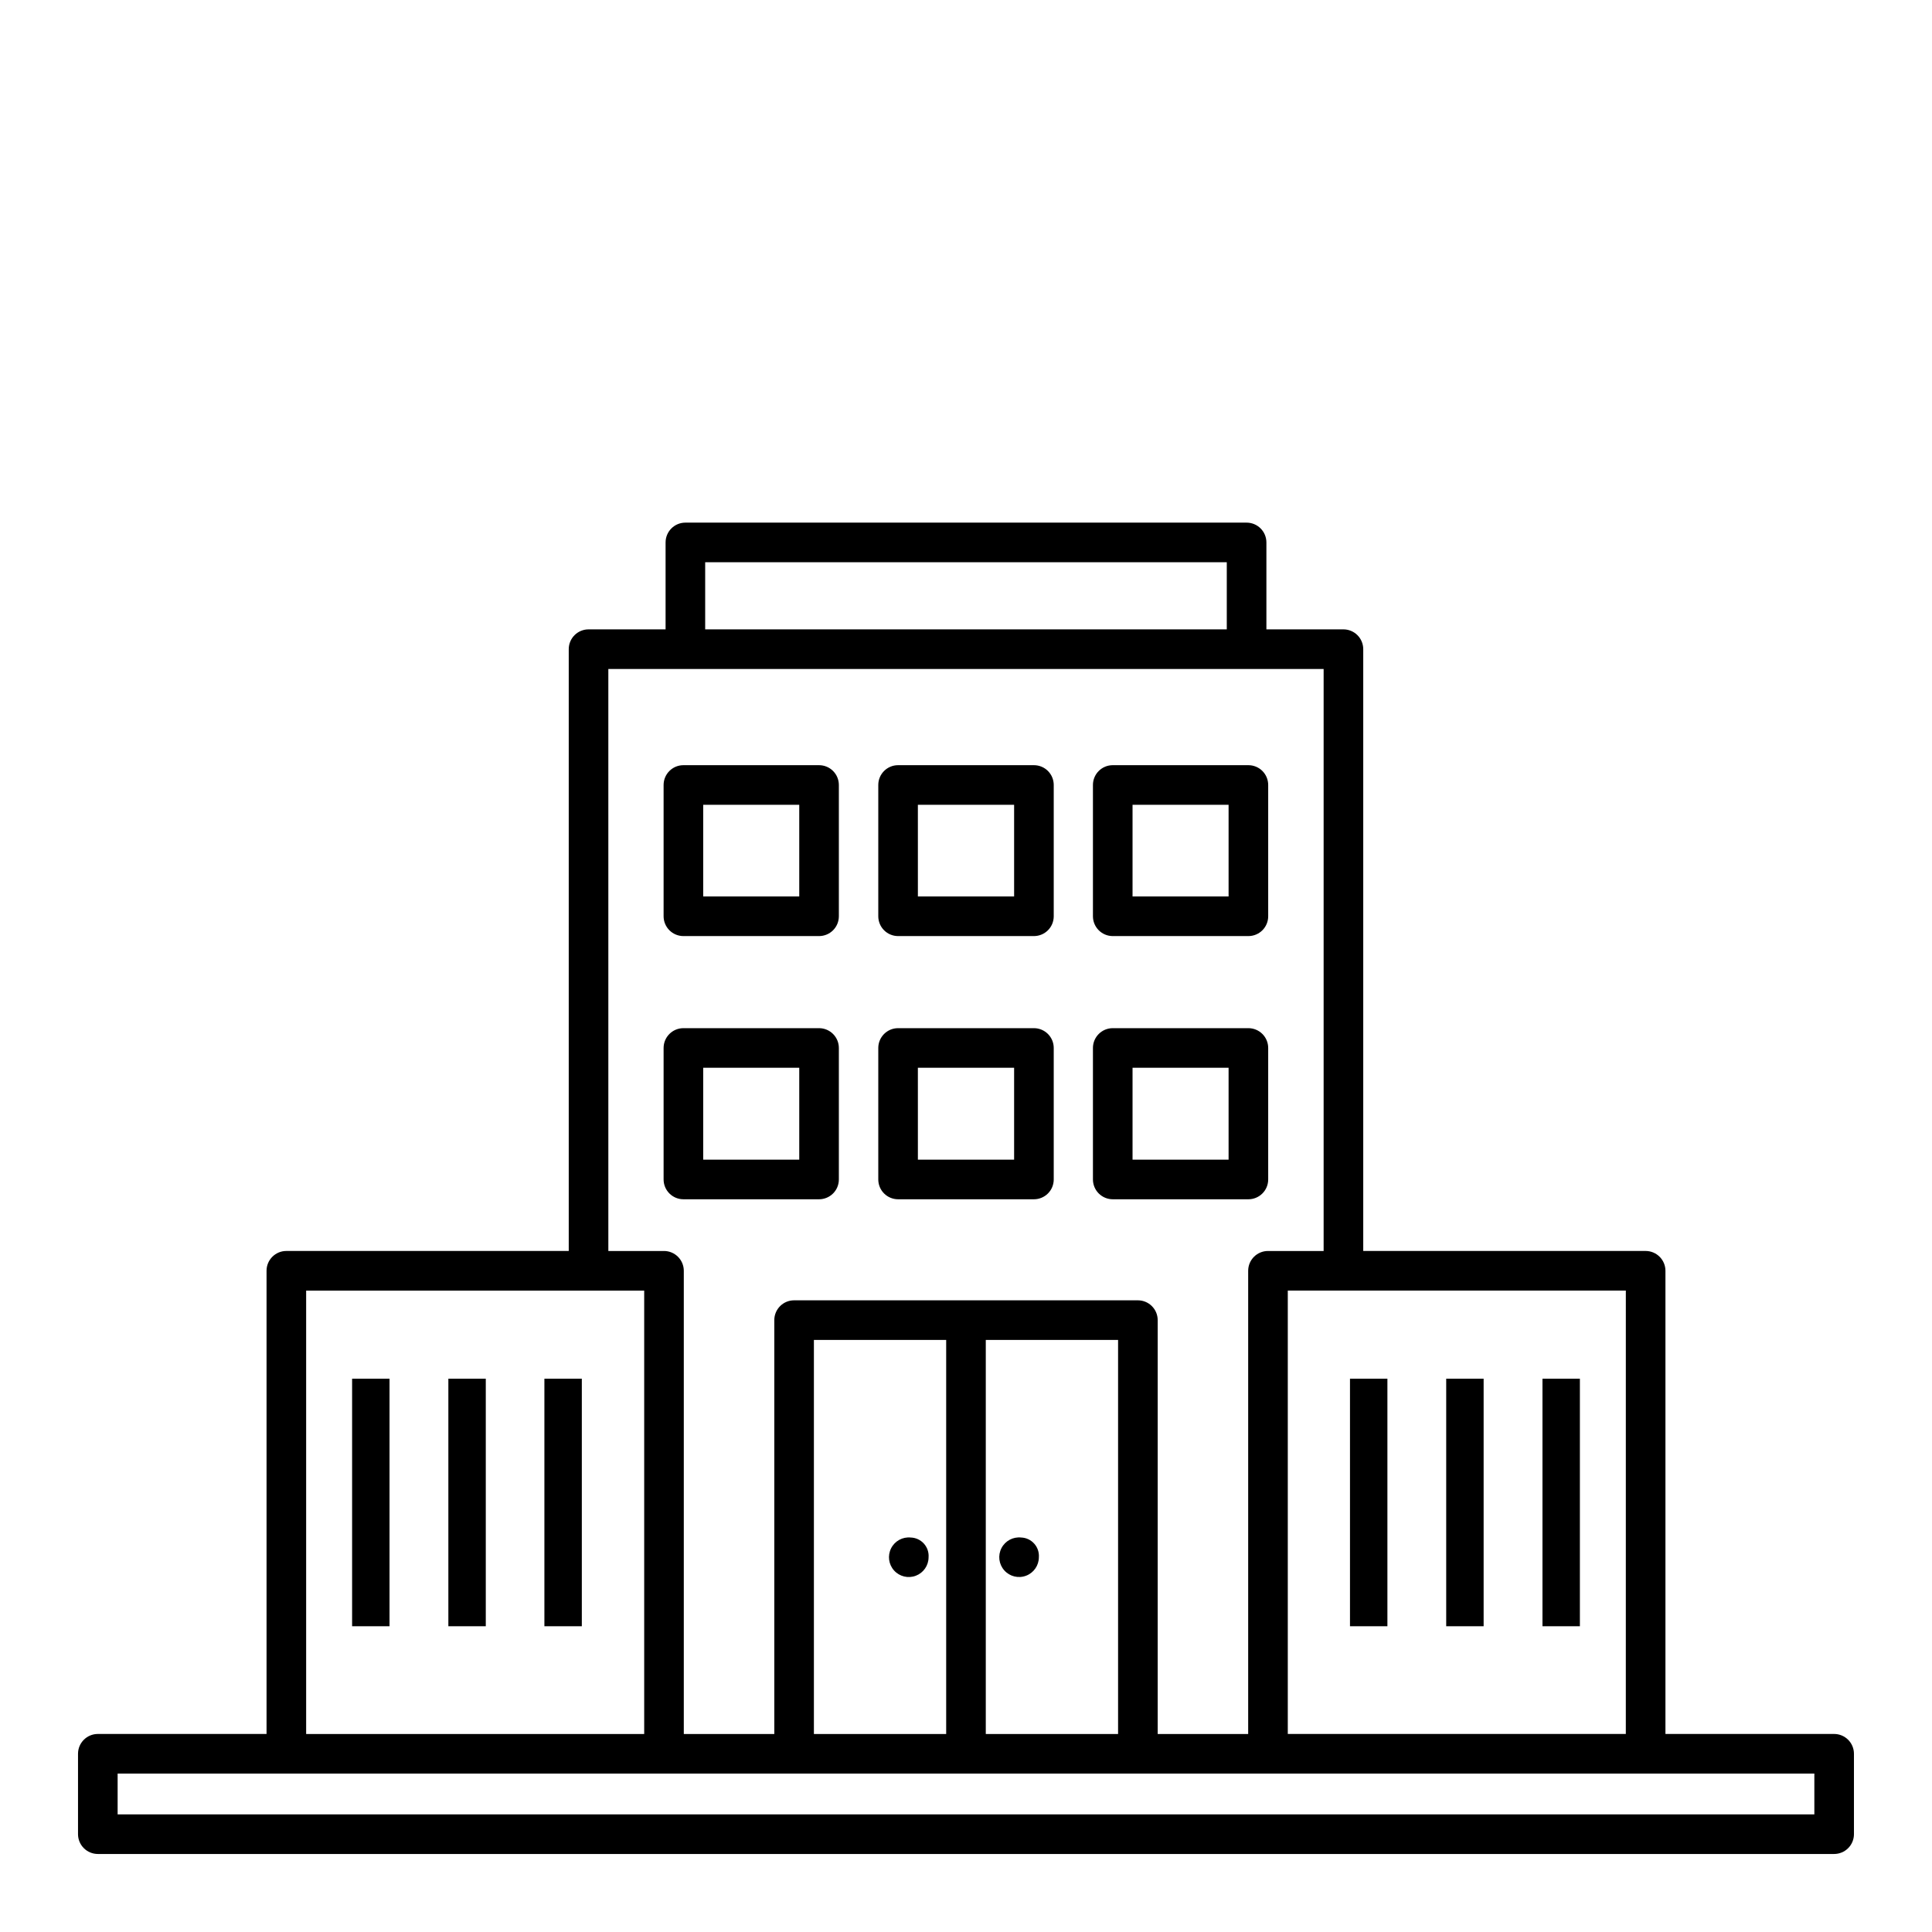
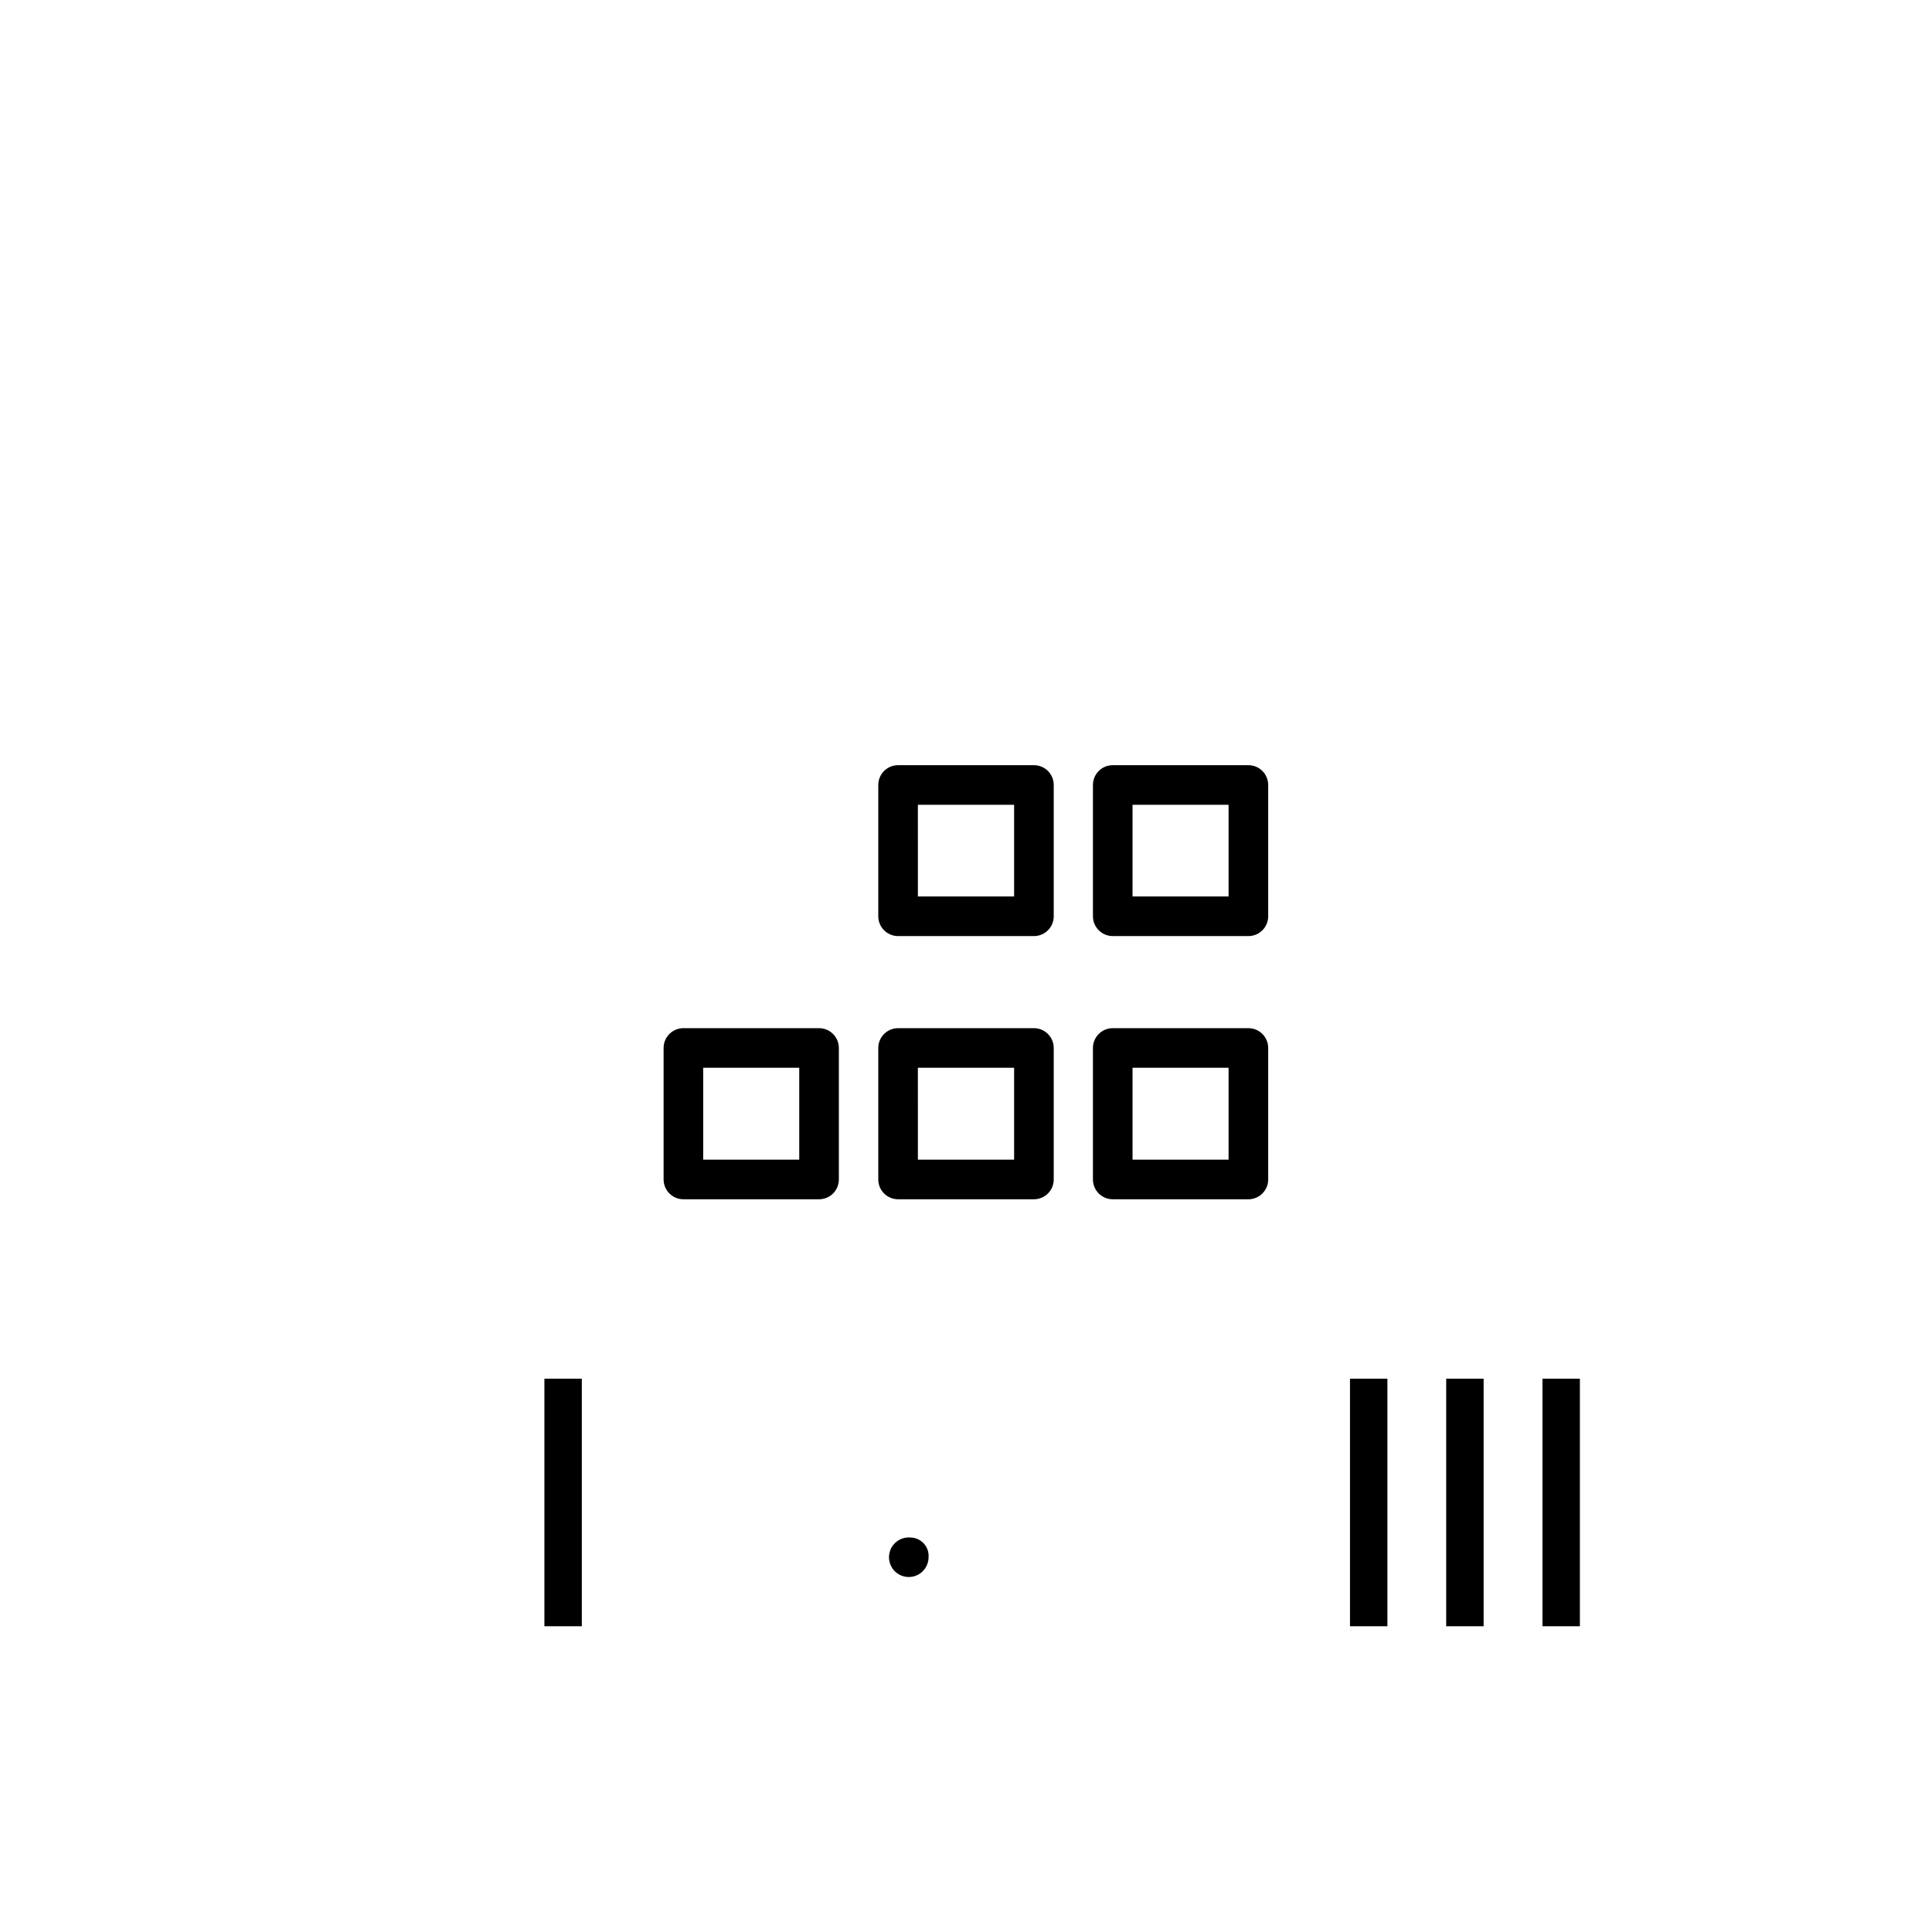
<svg xmlns="http://www.w3.org/2000/svg" fill="#000000" width="800px" height="800px" version="1.1" viewBox="144 144 512 512">
  <g>
-     <path d="m630.07 603.52h-44.711v-122.75c0-1.391-0.555-2.727-1.539-3.711-0.984-0.984-2.316-1.539-3.711-1.539h-74.836v-159.48c0-1.395-0.551-2.727-1.535-3.711-0.984-0.984-2.32-1.539-3.711-1.539h-20.418v-23.039c0-1.391-0.551-2.727-1.535-3.711s-2.32-1.535-3.711-1.535h-148.73c-2.898 0-5.246 2.348-5.246 5.246v23.039h-20.414c-2.898 0-5.25 2.352-5.25 5.25v159.48h-74.836c-2.898 0-5.25 2.352-5.25 5.25v122.75h-44.711c-2.898 0-5.25 2.352-5.25 5.25v21.309-0.004c0 1.395 0.555 2.727 1.539 3.711s2.32 1.539 3.711 1.539h460.14c1.395 0 2.727-0.555 3.711-1.539s1.539-2.316 1.539-3.711v-21.305c0-1.395-0.555-2.727-1.539-3.711-0.984-0.984-2.316-1.539-3.711-1.539zm-55.211 0h-89.582v-117.5h89.586zm-243.98-310.52h138.23v17.789h-138.23zm-25.664 28.285h189.56v154.24h-14.746c-2.898 0-5.25 2.352-5.25 5.25v122.75h-23.98v-109.68c0-1.391-0.555-2.727-1.539-3.711s-2.32-1.535-3.711-1.535h-91.105c-2.898 0-5.246 2.348-5.246 5.246v109.68h-23.984v-122.75c0-1.391-0.555-2.727-1.539-3.711-0.984-0.984-2.316-1.539-3.711-1.539h-14.746zm54.477 282.24v-104.43h35.055v104.43zm45.551-104.43h35.059v104.43h-35.059zm-180.11-13.07h89.586v117.5h-89.586zm399.69 138.81h-449.65v-10.812h449.65z" />
-     <path d="m325.11 392.07h35.949c1.391 0 2.727-0.555 3.711-1.539s1.535-2.316 1.535-3.711v-34.793c0-1.391-0.551-2.727-1.535-3.711-0.984-0.984-2.32-1.535-3.711-1.535h-35.949c-2.898 0-5.25 2.348-5.25 5.246v34.793c0 1.395 0.555 2.727 1.539 3.711 0.984 0.984 2.32 1.539 3.711 1.539zm5.246-34.793h25.453v24.297h-25.453z" />
    <path d="m382 392.07h36.004c1.391 0 2.727-0.555 3.711-1.539 0.984-0.984 1.535-2.316 1.535-3.711v-34.793c0-1.391-0.551-2.727-1.535-3.711-0.984-0.984-2.32-1.535-3.711-1.535h-36.004c-2.898 0-5.246 2.348-5.246 5.246v34.793c0 1.395 0.551 2.727 1.535 3.711s2.32 1.539 3.711 1.539zm5.246-34.793h25.504v24.297h-25.5z" />
    <path d="m438.89 392.07h35.949c1.391 0 2.727-0.555 3.711-1.539s1.535-2.316 1.535-3.711v-34.793c0-1.391-0.551-2.727-1.535-3.711-0.984-0.984-2.32-1.535-3.711-1.535h-35.949c-2.898 0-5.25 2.348-5.25 5.246v34.793c0 1.395 0.555 2.727 1.539 3.711s2.32 1.539 3.711 1.539zm5.246-34.793h25.453v24.297h-25.453z" />
    <path d="m325.11 461.82h35.949c1.391 0 2.727-0.555 3.711-1.539 0.984-0.98 1.535-2.316 1.535-3.711v-34.844c0-1.395-0.551-2.727-1.535-3.711s-2.32-1.539-3.711-1.539h-35.949c-2.898 0-5.25 2.352-5.25 5.25v34.848-0.004c0 1.395 0.555 2.731 1.539 3.711 0.984 0.984 2.32 1.539 3.711 1.539zm5.246-34.848h25.453v24.352h-25.453z" />
    <path d="m382 461.82h36.004c1.391 0 2.727-0.555 3.711-1.539 0.984-0.98 1.535-2.316 1.535-3.711v-34.844c0-1.395-0.551-2.727-1.535-3.711-0.984-0.984-2.32-1.539-3.711-1.539h-36.004c-2.898 0-5.246 2.352-5.246 5.25v34.848-0.004c0 1.395 0.551 2.731 1.535 3.711 0.984 0.984 2.32 1.539 3.711 1.539zm5.246-34.848h25.504v24.352h-25.5z" />
    <path d="m438.89 461.82h35.949c1.391 0 2.727-0.555 3.711-1.539 0.984-0.98 1.535-2.316 1.535-3.711v-34.844c0-1.395-0.551-2.727-1.535-3.711s-2.32-1.539-3.711-1.539h-35.949c-2.898 0-5.25 2.352-5.25 5.25v34.848-0.004c0 1.395 0.555 2.731 1.539 3.711 0.984 0.984 2.32 1.539 3.711 1.539zm5.246-34.848h25.453v24.352h-25.453z" />
-     <path d="m414.64 551.46c-2.16-0.238-4.242 0.875-5.238 2.805-1 1.934-0.703 4.277 0.742 5.898 1.441 1.625 3.738 2.188 5.769 1.422 2.035-0.766 3.383-2.707 3.398-4.879 0.098-1.32-0.34-2.625-1.223-3.613-0.879-0.992-2.125-1.582-3.449-1.633z" />
    <path d="m385.36 551.46c-2.156-0.219-4.227 0.914-5.203 2.848-0.98 1.934-0.672 4.273 0.777 5.883 1.453 1.613 3.742 2.168 5.769 1.395 2.027-0.77 3.371-2.711 3.379-4.879 0.102-1.328-0.344-2.641-1.238-3.633-0.891-0.992-2.148-1.574-3.484-1.613z" />
-     <path d="m237.31 509.37h9.918v65.602h-9.918z" />
    <path d="m288.27 509.37h9.918v65.602h-9.918z" />
-     <path d="m262.82 509.37h9.918v65.602h-9.918z" />
    <path d="m552.77 509.37h9.918v65.602h-9.918z" />
    <path d="m501.76 509.37h9.918v65.602h-9.918z" />
    <path d="m527.26 509.37h9.918v65.602h-9.918z" />
  </g>
</svg>